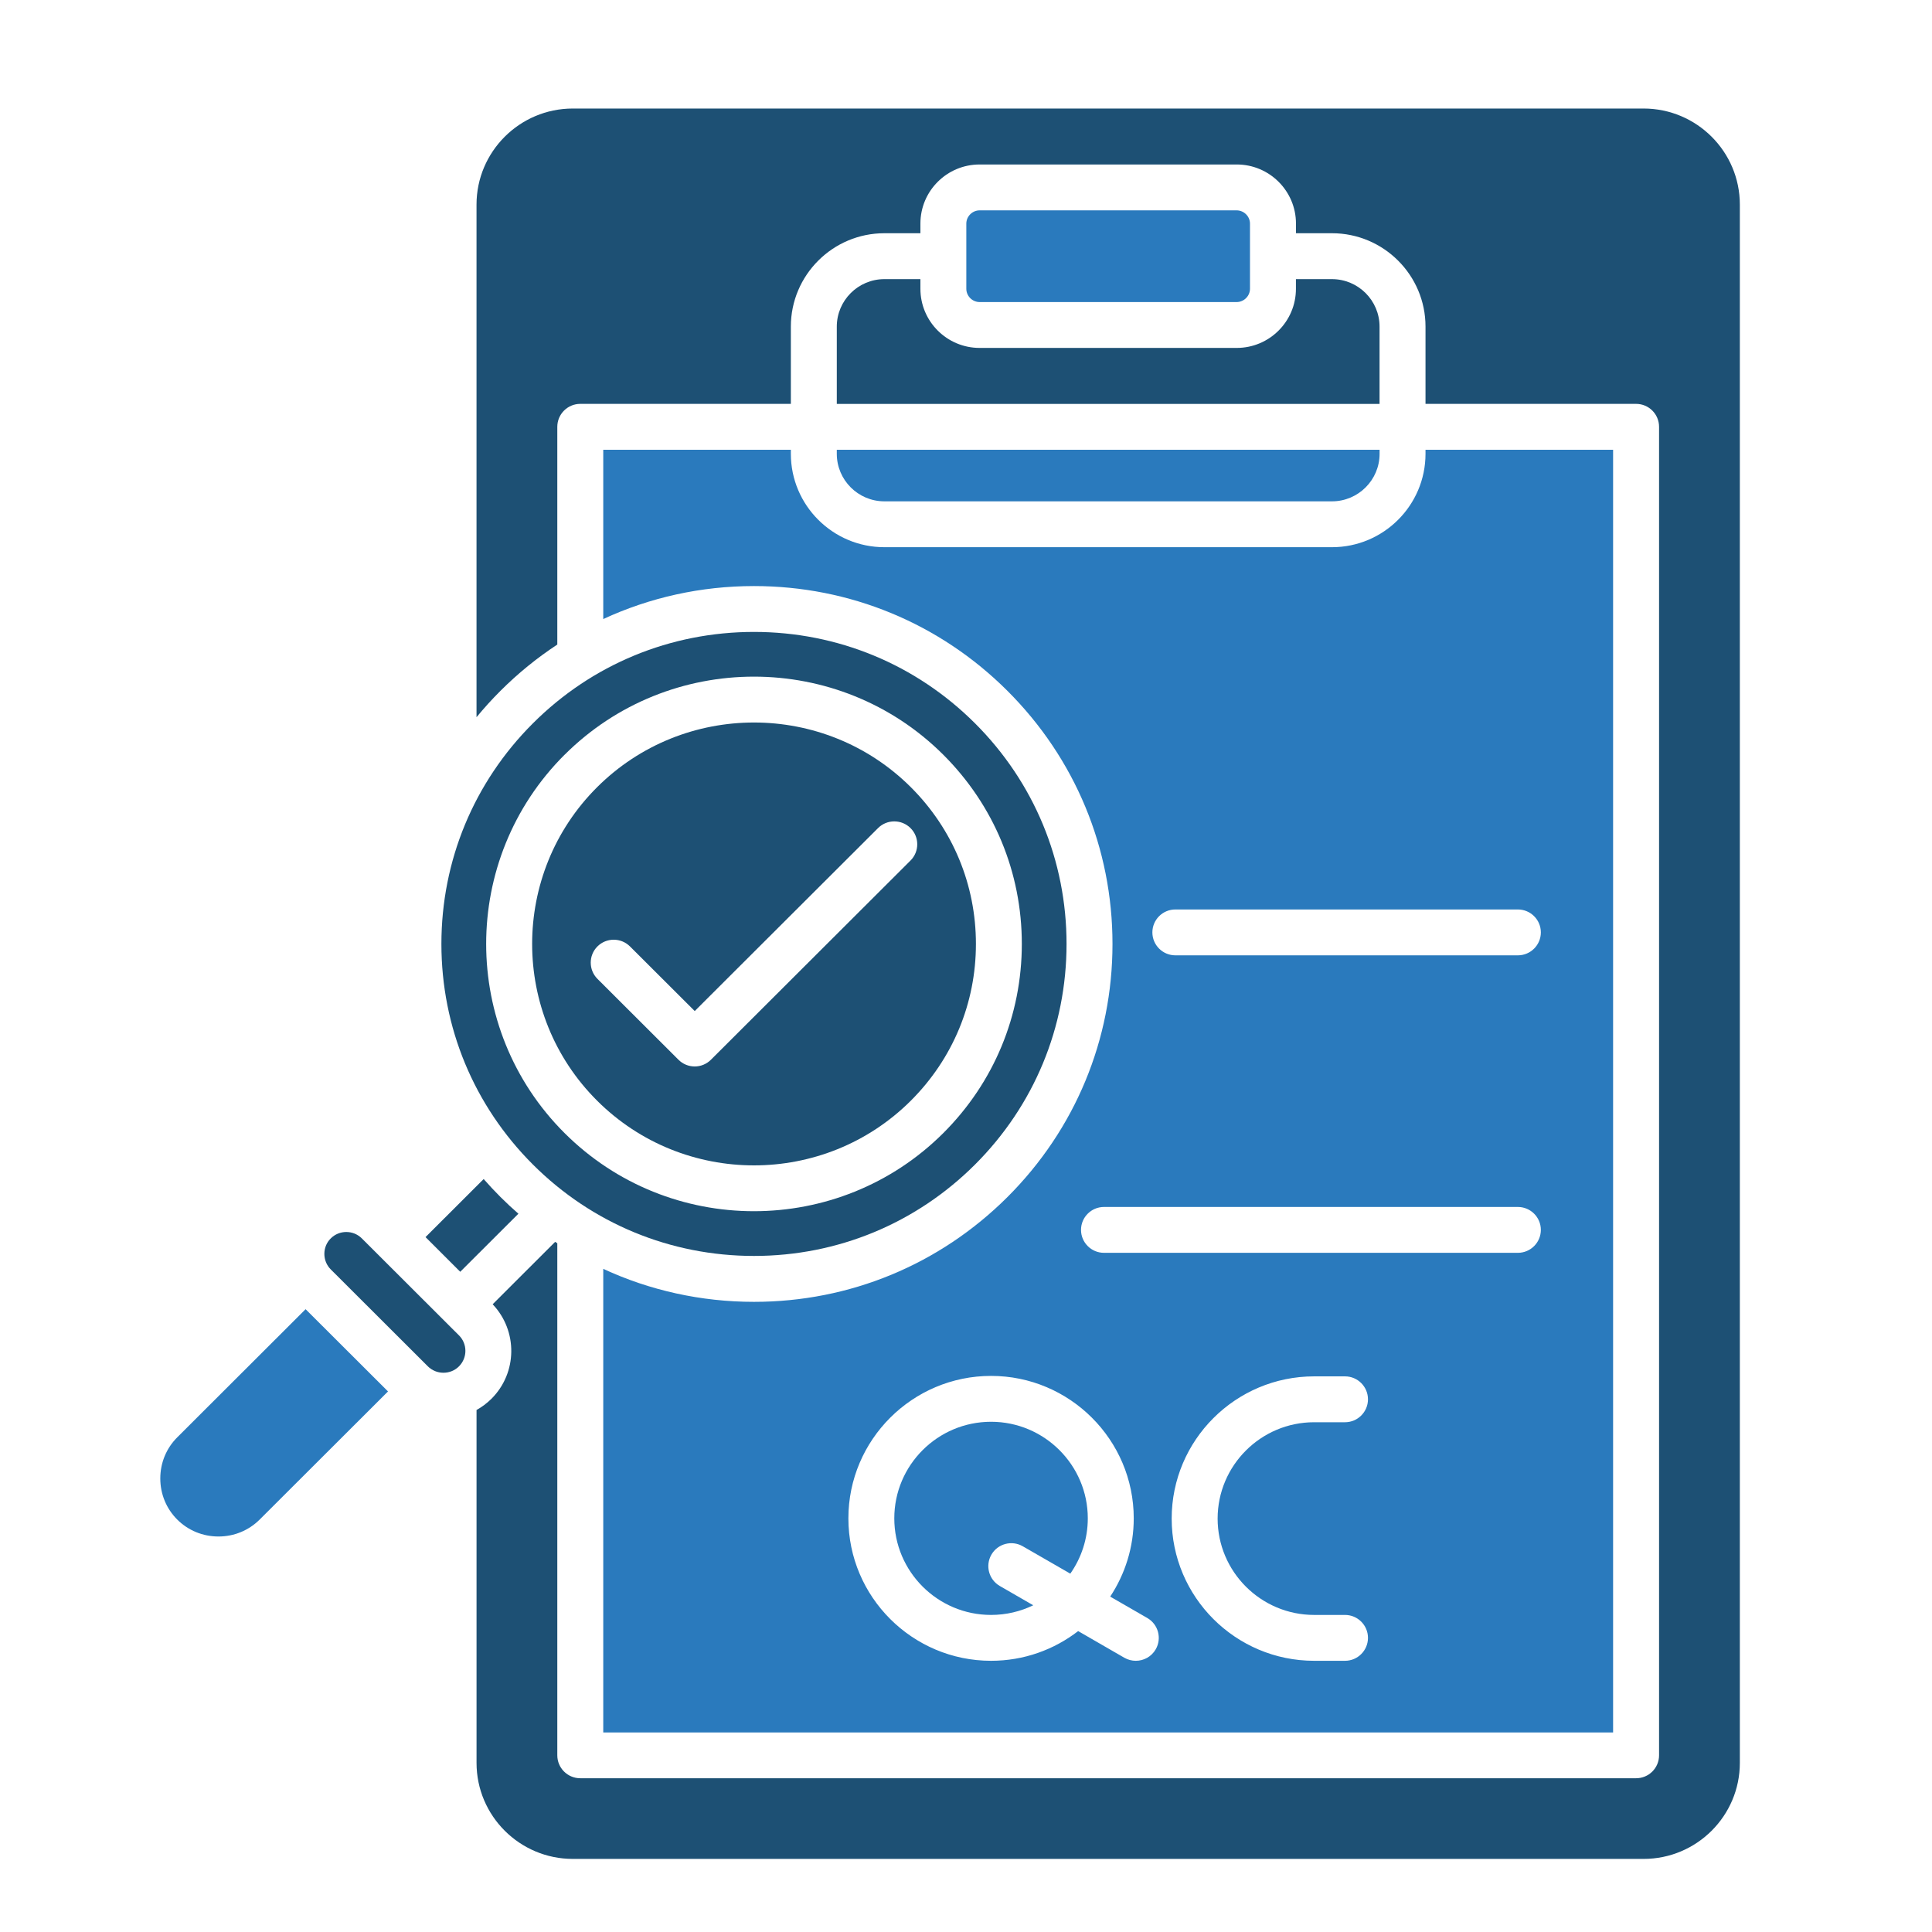
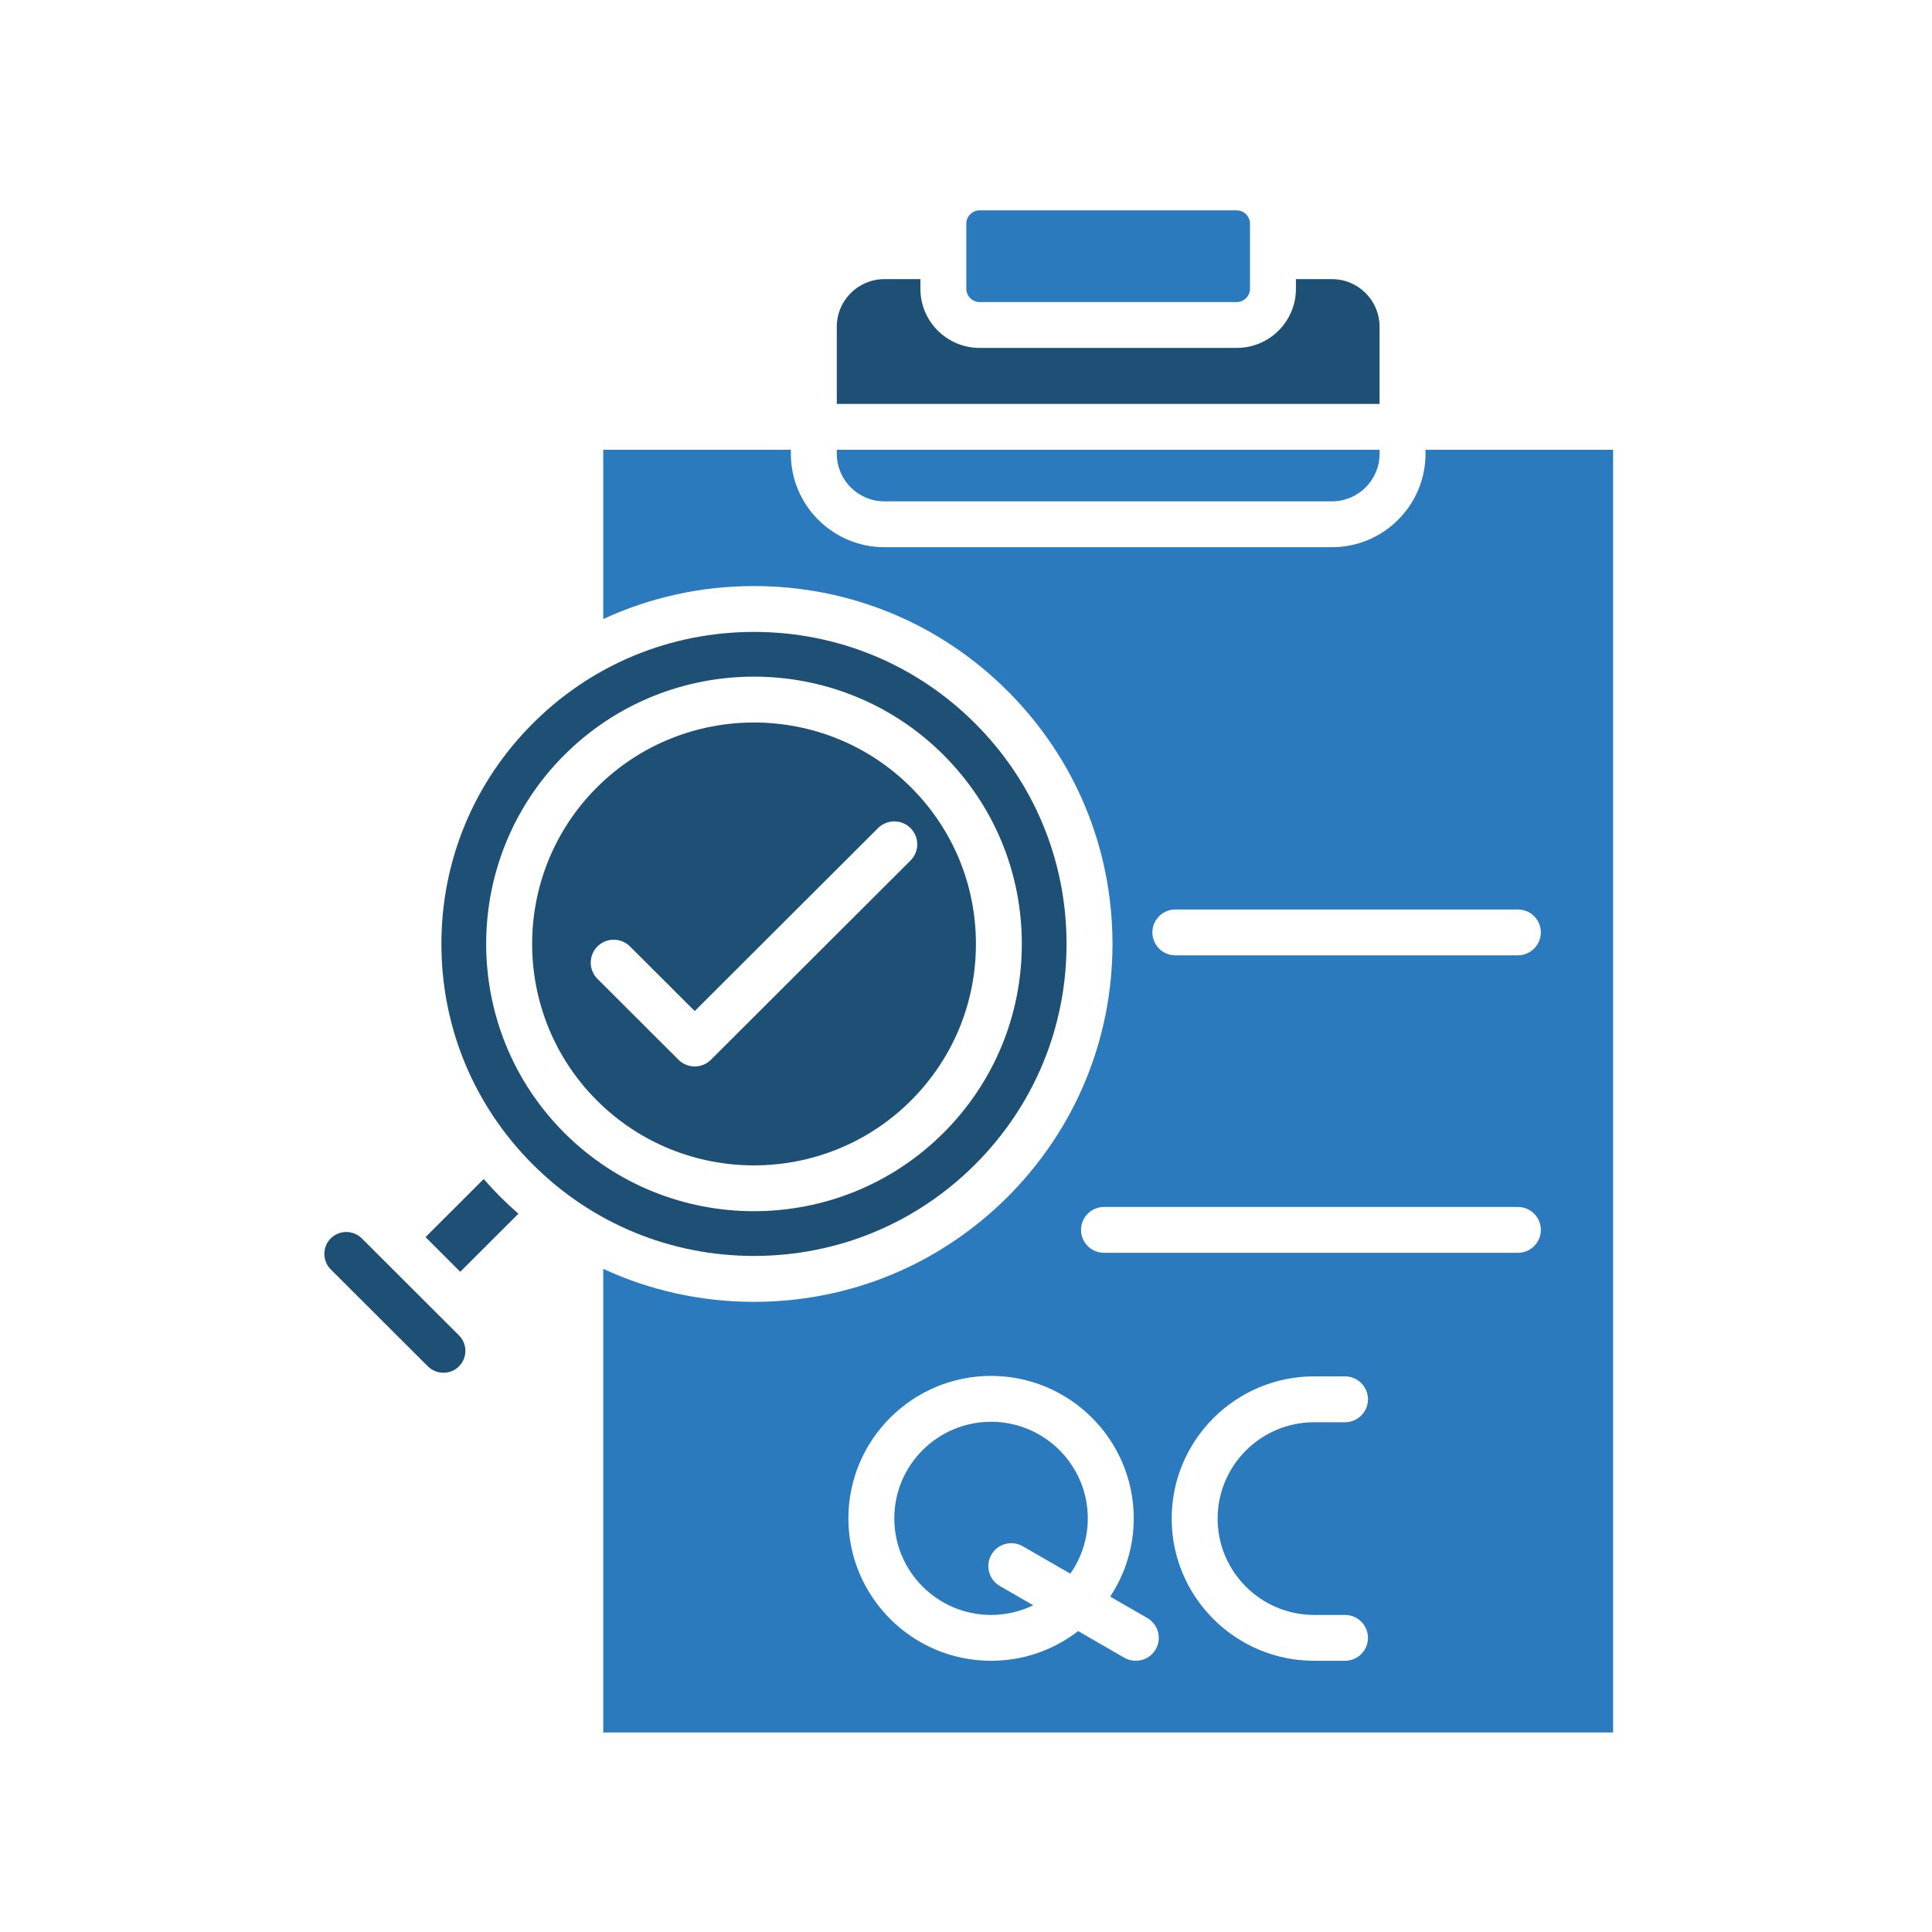
<svg xmlns="http://www.w3.org/2000/svg" width="500" zoomAndPan="magnify" viewBox="0 0 375 375" height="500" preserveAspectRatio="xMidYMid meet" version="1.0">
  <defs>
    <clipPath id="8752563659">
      <path d="M 31.066 254 L 76 254 L 76 299 L 31.066 299 Z M 31.066 254 " clip-rule="nonzero" />
    </clipPath>
    <clipPath id="21b7c38423">
-       <path d="M 92 21.062 L 337.816 21.062 L 337.816 360.812 L 92 360.812 Z M 92 21.062 " clip-rule="nonzero" />
-     </clipPath>
+       </clipPath>
  </defs>
  <path fill="#2a7abd" d="M 228.137 176.527 L 294.617 176.527 C 297.078 176.527 299.078 178.523 299.078 180.977 C 299.078 183.434 297.078 185.43 294.617 185.43 L 228.137 185.43 C 225.676 185.43 223.676 183.434 223.676 180.977 C 223.676 178.523 225.676 176.527 228.137 176.527 Z M 313.102 336.262 L 313.102 87.301 L 276.691 87.301 L 276.691 88.086 C 276.691 98.078 268.547 106.211 258.539 106.211 L 171.656 106.211 C 161.648 106.211 153.504 98.078 153.504 88.086 L 153.504 87.301 L 117.09 87.301 L 117.09 120.156 C 126.141 115.965 136.07 113.754 146.348 113.754 C 164.934 113.754 182.41 120.98 195.551 134.102 C 208.695 147.223 215.934 164.664 215.934 183.219 C 215.934 201.77 208.695 219.219 195.551 232.34 C 182.402 245.461 164.934 252.688 146.348 252.688 C 136.074 252.688 126.141 250.477 117.09 246.285 L 117.09 336.27 L 313.094 336.27 Z M 214.285 234.27 L 294.617 234.27 C 297.078 234.27 299.078 236.266 299.078 238.719 C 299.078 241.176 297.078 243.172 294.617 243.172 L 214.285 243.172 C 211.824 243.172 209.824 241.176 209.824 238.719 C 209.824 236.266 211.824 234.27 214.285 234.27 Z M 227.422 294.758 C 227.422 279.535 239.824 267.152 255.074 267.152 L 261.066 267.152 C 263.523 267.152 265.523 269.148 265.523 271.605 C 265.523 274.059 263.523 276.055 261.066 276.055 L 255.074 276.055 C 244.746 276.055 236.34 284.445 236.34 294.758 C 236.34 305.066 244.746 313.457 255.074 313.457 L 261.066 313.457 C 263.523 313.457 265.523 315.453 265.523 317.906 C 265.523 320.363 263.523 322.359 261.066 322.359 L 255.074 322.359 C 239.824 322.359 227.422 309.977 227.422 294.758 Z M 192.363 267.062 C 207.633 267.062 220.059 279.469 220.059 294.711 C 220.059 300.32 218.371 305.543 215.488 309.902 L 222.688 314.051 C 224.82 315.281 225.551 318.004 224.324 320.133 C 223.5 321.566 221.996 322.359 220.461 322.359 C 219.703 322.359 218.938 322.168 218.23 321.766 L 209.27 316.594 C 204.586 320.207 198.73 322.359 192.367 322.359 C 177.098 322.359 164.672 309.957 164.672 294.711 C 164.672 279.469 177.098 267.062 192.367 267.062 Z M 192.363 267.062 " fill-opacity="1" fill-rule="evenodd" />
  <path fill="#2a7abd" d="M 211.141 294.711 C 211.141 284.379 202.715 275.965 192.363 275.965 C 182.008 275.965 173.582 284.371 173.582 294.711 C 173.582 305.051 182.008 313.457 192.363 313.457 C 195.297 313.457 198.078 312.781 200.551 311.582 L 194.062 307.84 C 191.93 306.609 191.203 303.887 192.43 301.758 C 193.66 299.629 196.391 298.902 198.523 300.133 L 207.746 305.445 C 209.879 302.402 211.141 298.703 211.141 294.711 Z M 211.141 294.711 " fill-opacity="1" fill-rule="evenodd" />
  <path fill="#1d5074" d="M 134.836 196.258 L 170.426 160.734 C 172.164 158.996 174.988 158.996 176.734 160.734 C 178.473 162.469 178.473 165.289 176.734 167.023 L 137.992 205.695 C 137.152 206.531 136.023 207 134.844 207 C 133.66 207 132.523 206.531 131.691 205.695 L 115.965 189.996 C 114.227 188.262 114.227 185.434 115.965 183.699 C 117.707 181.965 120.531 181.965 122.277 183.699 L 134.852 196.25 Z M 115.883 213.625 C 132.68 230.391 160.012 230.391 176.809 213.625 C 184.945 205.5 189.426 194.699 189.426 183.219 C 189.426 171.734 184.945 160.934 176.809 152.809 C 168.41 144.43 157.375 140.238 146.348 140.238 C 135.316 140.238 124.281 144.43 115.883 152.809 C 99.09 169.574 99.09 196.859 115.883 213.625 Z M 115.883 213.625 " fill-opacity="1" fill-rule="evenodd" />
  <path fill="#1d5074" d="M 109.574 146.512 C 129.848 126.277 162.836 126.277 183.109 146.512 C 192.926 156.312 198.336 169.344 198.336 183.211 C 198.336 197.074 192.926 210.109 183.109 219.914 C 172.973 230.031 159.656 235.094 146.34 235.094 C 133.023 235.094 119.711 230.039 109.566 219.914 C 89.297 199.68 89.297 166.75 109.566 146.512 Z M 207.016 183.219 C 207.016 167.047 200.707 151.832 189.246 140.391 C 177.789 128.953 162.555 122.656 146.348 122.656 C 130.137 122.656 114.902 128.953 103.445 140.391 C 91.984 151.832 85.676 167.039 85.676 183.219 C 85.676 199.395 91.984 214.602 103.445 226.043 C 114.902 237.48 130.137 243.777 146.348 243.777 C 162.555 243.777 177.789 237.48 189.246 226.043 C 200.707 214.602 207.016 199.395 207.016 183.219 Z M 207.016 183.219 " fill-opacity="1" fill-rule="evenodd" />
  <path fill="#1d5074" d="M 97.137 232.332 C 96.004 231.203 94.922 230.039 93.879 228.852 L 82.594 240.121 L 89.332 246.852 L 100.621 235.582 C 99.43 234.543 98.266 233.461 97.137 232.332 Z M 97.137 232.332 " fill-opacity="1" fill-rule="evenodd" />
  <path fill="#1d5074" d="M 89.086 259.195 L 70.234 240.375 C 69.402 239.543 68.309 239.129 67.215 239.129 C 66.125 239.129 65.031 239.543 64.199 240.375 C 63.398 241.168 62.957 242.242 62.957 243.379 C 62.957 244.512 63.398 245.59 64.199 246.391 L 83.051 265.211 C 83.848 266.004 84.926 266.449 86.07 266.449 C 87.215 266.449 88.285 266.012 89.086 265.211 C 90.75 263.547 90.75 260.848 89.086 259.195 Z M 89.086 259.195 " fill-opacity="1" fill-rule="evenodd" />
  <g clip-path="url(#8752563659)">
-     <path fill="#2a7abd" d="M 75.316 270.082 L 59.316 254.113 L 34.406 278.984 C 32.281 281.105 31.113 283.941 31.113 286.969 C 31.113 289.992 32.281 292.828 34.406 294.949 C 36.531 297.07 39.371 298.234 42.402 298.234 C 45.434 298.234 48.273 297.062 50.398 294.949 L 75.309 270.082 Z M 75.316 270.082 " fill-opacity="1" fill-rule="evenodd" />
-   </g>
+     </g>
  <g clip-path="url(#21b7c38423)">
-     <path fill="#1d5074" d="M 92.496 273.688 L 92.496 342.172 C 92.496 352.453 100.875 360.812 111.18 360.812 L 319.023 360.812 C 329.324 360.812 337.703 352.453 337.703 342.172 L 337.703 39.715 C 337.703 29.434 329.324 21.066 319.023 21.066 L 111.172 21.066 C 100.875 21.066 92.492 29.434 92.492 39.715 L 92.492 139.207 C 93.945 137.441 95.492 135.734 97.137 134.094 C 100.539 130.695 104.238 127.691 108.172 125.109 L 108.172 82.844 C 108.172 80.387 110.172 78.391 112.629 78.391 L 153.504 78.391 L 153.504 63.391 C 153.504 53.398 161.648 45.27 171.656 45.27 L 178.652 45.27 L 178.652 43.387 C 178.652 37.066 183.801 31.926 190.141 31.926 L 240.055 31.926 C 246.387 31.926 251.547 37.066 251.547 43.387 L 251.547 45.27 L 258.539 45.27 C 268.547 45.27 276.691 53.395 276.691 63.391 L 276.691 78.391 L 317.566 78.391 C 320.027 78.391 322.023 80.387 322.023 82.844 L 322.023 340.703 C 322.023 343.168 320.027 345.156 317.566 345.156 L 112.629 345.156 C 110.172 345.156 108.172 343.168 108.172 340.703 L 108.172 241.316 C 108.031 241.219 107.895 241.137 107.754 241.043 L 95.625 253.156 C 100.516 258.305 100.449 266.457 95.391 271.5 C 94.52 272.367 93.539 273.094 92.492 273.68 Z M 92.496 273.688 " fill-opacity="1" fill-rule="evenodd" />
+     <path fill="#1d5074" d="M 92.496 273.688 L 92.496 342.172 C 92.496 352.453 100.875 360.812 111.18 360.812 L 319.023 360.812 C 329.324 360.812 337.703 352.453 337.703 342.172 L 337.703 39.715 C 337.703 29.434 329.324 21.066 319.023 21.066 L 111.172 21.066 C 100.875 21.066 92.492 29.434 92.492 39.715 L 92.492 139.207 C 93.945 137.441 95.492 135.734 97.137 134.094 C 100.539 130.695 104.238 127.691 108.172 125.109 L 108.172 82.844 C 108.172 80.387 110.172 78.391 112.629 78.391 L 153.504 78.391 L 153.504 63.391 C 153.504 53.398 161.648 45.27 171.656 45.27 L 178.652 45.27 L 178.652 43.387 C 178.652 37.066 183.801 31.926 190.141 31.926 L 240.055 31.926 C 246.387 31.926 251.547 37.066 251.547 43.387 L 251.547 45.27 L 258.539 45.27 C 268.547 45.27 276.691 53.395 276.691 63.391 L 276.691 78.391 L 317.566 78.391 C 320.027 78.391 322.023 80.387 322.023 82.844 L 322.023 340.703 C 322.023 343.168 320.027 345.156 317.566 345.156 L 112.629 345.156 C 110.172 345.156 108.172 343.168 108.172 340.703 L 108.172 241.316 C 108.031 241.219 107.895 241.137 107.754 241.043 L 95.625 253.156 C 100.516 258.305 100.449 266.457 95.391 271.5 C 94.52 272.367 93.539 273.094 92.492 273.68 M 92.496 273.688 " fill-opacity="1" fill-rule="evenodd" />
  </g>
  <path fill="#2a7abd" d="M 190.133 58.629 L 240.047 58.629 C 241.438 58.629 242.621 57.457 242.621 56.062 L 242.621 43.395 C 242.621 42.004 241.445 40.832 240.047 40.832 L 190.133 40.832 C 188.734 40.832 187.562 42.004 187.562 43.395 L 187.562 56.062 C 187.562 57.457 188.734 58.629 190.133 58.629 Z M 190.133 58.629 " fill-opacity="1" fill-rule="evenodd" />
  <path fill="#1d5074" d="M 240.055 67.531 L 190.141 67.531 C 183.809 67.531 178.652 62.391 178.652 56.062 L 178.652 54.18 L 171.656 54.18 C 166.566 54.18 162.422 58.316 162.422 63.398 L 162.422 78.398 L 267.77 78.398 L 267.77 63.398 C 267.77 58.316 263.629 54.18 258.531 54.18 L 251.539 54.18 L 251.539 56.062 C 251.539 62.391 246.387 67.531 240.047 67.531 Z M 240.055 67.531 " fill-opacity="1" fill-rule="evenodd" />
  <path fill="#2a7abd" d="M 267.77 87.301 L 162.422 87.301 L 162.422 88.086 C 162.422 93.168 166.559 97.309 171.656 97.309 L 258.539 97.309 C 263.629 97.309 267.777 93.168 267.777 88.086 L 267.777 87.301 Z M 267.77 87.301 " fill-opacity="1" fill-rule="evenodd" />
</svg>